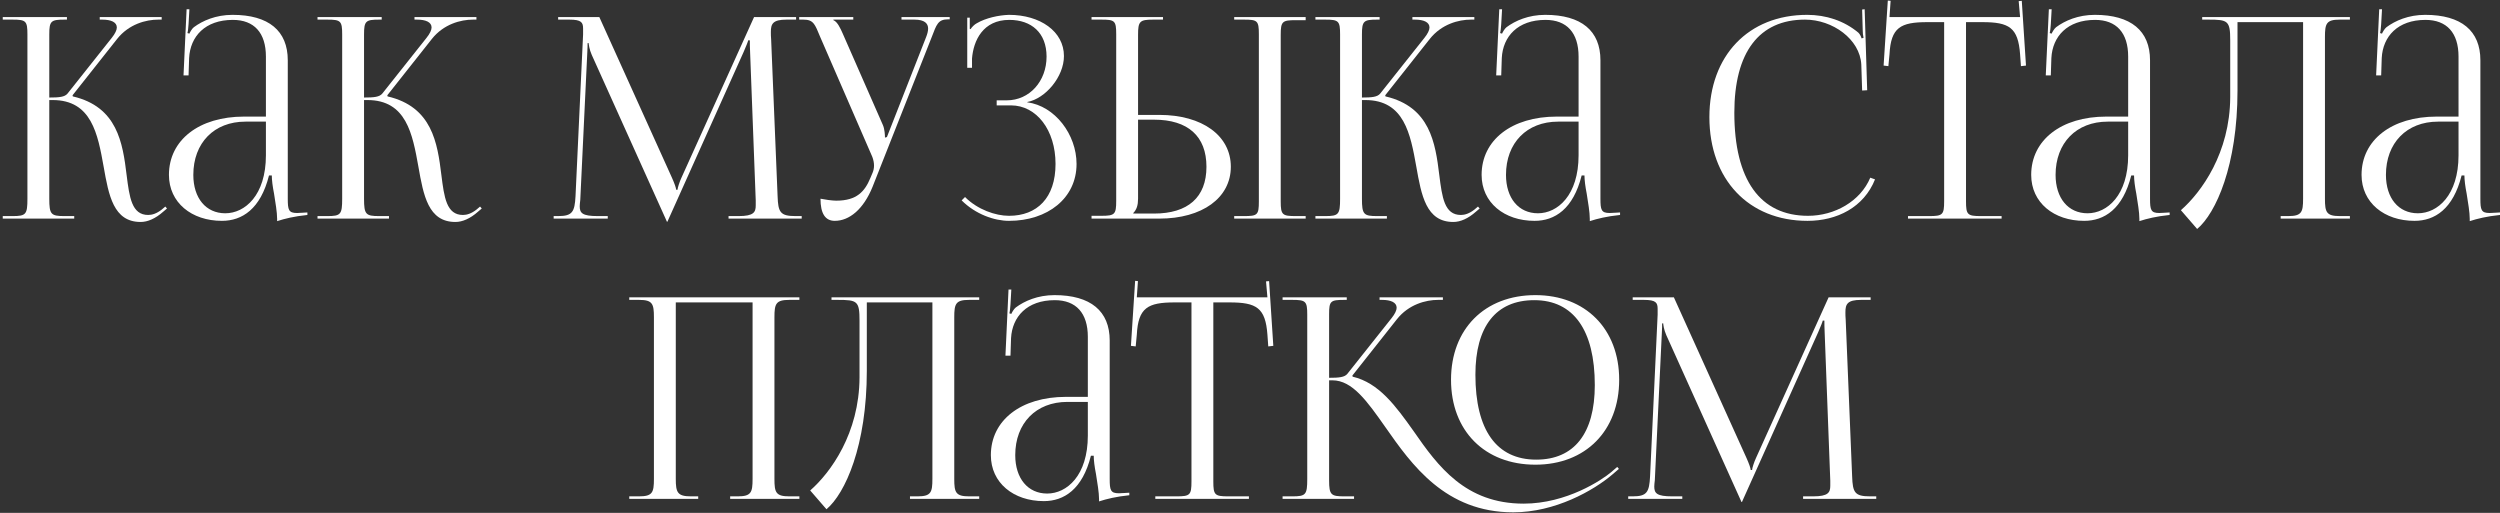
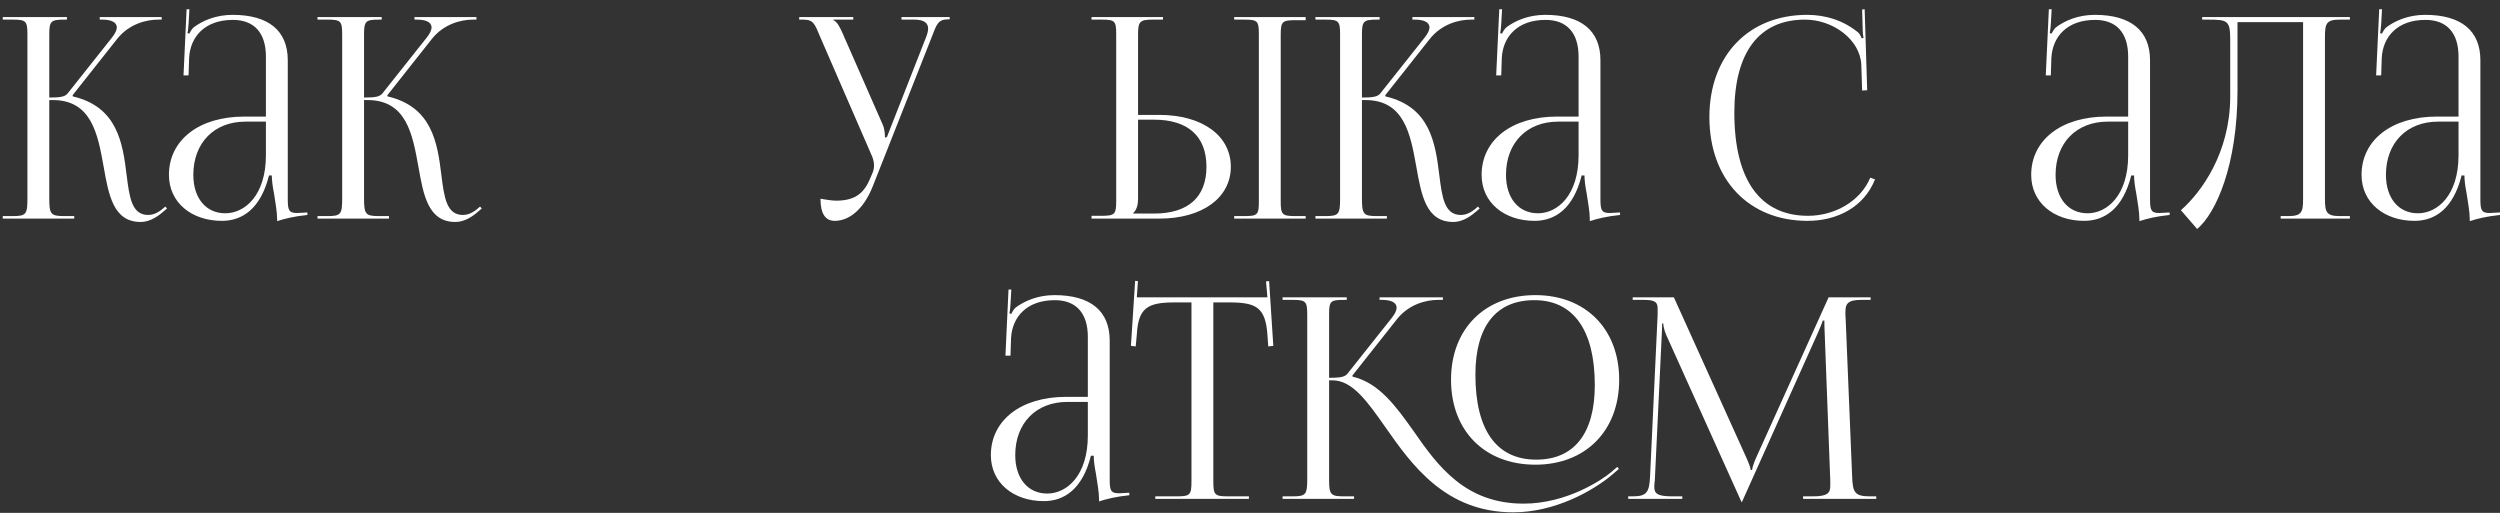
<svg xmlns="http://www.w3.org/2000/svg" width="892" height="183" viewBox="0 0 892 183" fill="none">
  <rect x="0" y="0" width="892" height="183" fill="#333333" stroke="none" />
  <path d="M0.984 77.999V77.099H4.484C9.284 77.099 9.784 76.499 9.784 70.899V12.299C9.784 7.499 9.284 6.999 4.484 6.999H0.984V6.099H23.884V6.999H22.984C18.184 6.999 17.584 7.499 17.584 12.299V34.799C21.184 34.799 23.084 34.599 24.084 33.399L39.884 13.499C41.084 11.999 41.684 10.699 41.684 9.799C41.684 7.899 39.584 6.999 36.484 6.999H35.584V6.099H57.684V6.999H56.484C52.084 6.999 45.984 8.599 41.784 13.899L25.884 33.999L25.984 34.399C41.884 38.099 43.784 50.999 45.184 62.499C46.184 70.399 46.984 76.699 52.884 76.699C54.284 76.699 55.884 76.199 57.684 74.799L58.984 73.699L59.584 74.399L58.284 75.499C55.484 77.999 52.684 79.199 50.184 79.199C40.484 79.199 38.784 69.699 36.984 59.499C34.884 47.799 32.684 35.699 18.784 35.699H17.584V70.899C17.584 76.499 18.184 77.099 22.984 77.099H26.484V77.999H0.984Z" fill="white" />
  <path d="M94.878 41.599V20.199C94.878 11.699 90.678 7.099 83.078 7.099C73.178 7.099 67.878 12.999 67.478 20.699L67.278 26.899H65.478L66.578 3.299H67.578L67.278 8.599C67.178 9.999 67.078 11.099 66.878 11.799L67.578 11.999C67.678 11.699 68.478 10.199 69.178 9.699C72.278 7.399 76.978 5.299 82.978 5.299C95.878 5.299 102.678 10.999 102.678 21.499V70.899C102.678 74.899 102.978 75.999 105.978 75.999C106.578 75.999 107.978 75.899 107.978 75.899L109.678 75.799V76.699C104.878 77.199 101.678 77.999 98.878 78.899V78.099C98.878 75.699 98.278 72.299 97.778 69.099C97.278 66.599 96.978 64.199 96.978 62.599H95.978C92.978 74.599 86.378 78.799 79.178 78.799C68.378 78.799 60.278 72.299 60.278 62.399C60.278 49.999 70.978 41.599 87.078 41.599H94.878ZM94.878 43.399H87.578C76.378 43.399 68.978 50.999 68.978 62.399C68.978 70.699 73.478 76.099 80.378 76.099C87.378 76.099 94.878 69.699 94.878 55.399V43.399Z" fill="white" />
  <path d="M113.289 77.999V77.099H116.789C121.589 77.099 122.089 76.499 122.089 70.899V12.299C122.089 7.499 121.589 6.999 116.789 6.999H113.289V6.099H136.189V6.999H135.289C130.489 6.999 129.889 7.499 129.889 12.299V34.799C133.489 34.799 135.389 34.599 136.389 33.399L152.189 13.499C153.389 11.999 153.989 10.699 153.989 9.799C153.989 7.899 151.889 6.999 148.789 6.999H147.889V6.099H169.989V6.999H168.789C164.389 6.999 158.289 8.599 154.089 13.899L138.189 33.999L138.289 34.399C154.189 38.099 156.089 50.999 157.489 62.499C158.489 70.399 159.289 76.699 165.189 76.699C166.589 76.699 168.189 76.199 169.989 74.799L171.289 73.699L171.889 74.399L170.589 75.499C167.789 77.999 164.989 79.199 162.489 79.199C152.789 79.199 151.089 69.699 149.289 59.499C147.189 47.799 144.989 35.699 131.089 35.699H129.889V70.899C129.889 76.499 130.489 77.099 135.289 77.099H138.789V77.999H113.289Z" fill="white" />
-   <path d="M197.545 77.999V77.099H199.145C204.245 77.099 205.045 75.599 205.345 69.999L208.045 12.299C208.045 11.599 208.045 10.899 208.045 10.199C208.045 7.999 207.445 6.999 203.145 6.999H199.145V6.099H213.845L239.745 63.399C240.645 65.399 241.245 67.099 241.245 67.699H241.745C241.745 67.099 242.445 64.899 243.145 63.399L269.045 6.099H284.045V6.999H280.645C275.745 6.999 275.045 8.499 275.045 11.399C275.045 12.199 275.045 13.099 275.145 14.099L277.445 69.999C277.645 75.699 278.345 77.099 283.845 77.099H286.045V77.999H259.945V77.099H263.545C268.945 77.099 269.645 75.699 269.645 73.299C269.645 72.799 269.645 72.199 269.645 71.499L267.645 18.799C267.545 16.999 267.545 15.499 267.545 14.399H266.945C266.945 14.699 266.245 16.399 265.345 18.499L238.445 78.399L238.145 79.099H237.945L237.645 78.399L211.145 19.599C210.245 17.599 210.045 15.699 210.045 15.399H209.645C209.645 16.299 209.645 16.999 209.545 18.799L207.045 71.299C206.945 72.199 206.845 72.999 206.845 73.599C206.845 75.999 207.745 77.099 213.245 77.099H216.845V77.999H197.545Z" fill="white" />
  <path d="M292.752 70.899C294.152 71.199 296.952 71.599 298.352 71.599C305.752 71.599 308.552 68.299 310.552 63.499L311.352 61.599C311.652 60.899 311.852 59.999 311.852 59.099C311.852 58.099 311.652 57.099 311.252 55.999L292.652 13.199C290.752 8.599 290.252 6.999 286.652 6.999H285.152V6.099H304.452V6.999H297.352V7.199C298.752 7.699 299.852 10.099 300.652 11.899L315.052 44.699C315.652 46.099 315.752 48.299 315.752 48.899V49.099L316.452 48.899L330.452 13.199C330.852 12.199 331.152 11.099 331.152 10.199C331.152 8.399 329.952 6.999 326.252 6.999H321.652V6.099H338.852V6.899H338.252C334.652 6.899 334.152 8.799 332.452 13.199L311.352 66.599C308.052 74.799 302.952 78.799 297.852 78.799C294.452 78.799 292.752 76.199 292.752 70.899Z" fill="white" />
-   <path d="M355.614 37.599V35.799H359.214C367.314 35.799 373.414 28.999 373.414 20.199C373.414 11.699 368.014 7.099 360.114 7.099C350.714 7.099 347.314 14.499 346.814 20.899V24.199H345.114V6.299H346.014V10.299L346.314 10.399C346.714 9.699 347.714 8.699 348.514 8.299C351.714 6.399 356.414 5.399 360.014 5.299C371.114 5.299 379.614 11.199 379.614 19.999C379.614 27.399 373.014 35.199 366.514 36.399V36.499C376.414 37.799 384.114 47.999 384.114 58.499C384.114 70.699 373.814 78.799 360.014 78.799C354.714 78.799 348.014 76.399 343.114 71.499L344.314 70.299C348.814 74.799 355.214 76.999 360.014 76.999C370.014 76.999 376.614 70.599 376.614 58.499C376.614 46.399 369.814 37.599 360.714 37.599H355.614Z" fill="white" />
  <path d="M440.361 77.999V77.099H443.861C448.661 77.099 449.161 76.699 449.161 71.899V12.199C449.161 7.399 448.661 6.999 443.861 6.999H440.361V6.099H465.861V7.199H462.361C457.561 7.199 456.961 7.599 456.961 12.399V71.899C456.961 76.699 457.561 77.099 462.361 77.099H465.861V77.999H440.361ZM389.461 77.999V76.999H392.961C397.761 76.999 398.261 76.499 398.261 71.699V12.199C398.261 7.399 397.761 6.999 392.961 6.999H389.461V6.099H414.961V6.999H411.461C406.661 6.999 406.061 7.599 406.061 12.399V40.999H413.661C428.961 40.999 439.161 48.399 439.161 59.499C439.161 70.599 428.961 77.999 413.661 77.999H389.461ZM406.061 42.699V70.899C406.061 73.199 405.561 74.799 404.361 75.999V76.199H411.761C423.861 76.199 430.461 70.399 430.461 59.499C430.461 48.599 423.861 42.699 411.761 42.699H406.061Z" fill="white" />
  <path d="M469.344 77.999V77.099H472.844C477.644 77.099 478.144 76.499 478.144 70.899V12.299C478.144 7.499 477.644 6.999 472.844 6.999H469.344V6.099H492.244V6.999H491.344C486.544 6.999 485.944 7.499 485.944 12.299V34.799C489.544 34.799 491.444 34.599 492.444 33.399L508.244 13.499C509.444 11.999 510.044 10.699 510.044 9.799C510.044 7.899 507.944 6.999 504.844 6.999H503.944V6.099H526.044V6.999H524.844C520.444 6.999 514.344 8.599 510.144 13.899L494.244 33.999L494.344 34.399C510.244 38.099 512.144 50.999 513.544 62.499C514.544 70.399 515.344 76.699 521.244 76.699C522.644 76.699 524.244 76.199 526.044 74.799L527.344 73.699L527.944 74.399L526.644 75.499C523.844 77.999 521.044 79.199 518.544 79.199C508.844 79.199 507.144 69.699 505.344 59.499C503.244 47.799 501.044 35.699 487.144 35.699H485.944V70.899C485.944 76.499 486.544 77.099 491.344 77.099H494.844V77.999H469.344Z" fill="white" />
  <path d="M563.237 41.599V20.199C563.237 11.699 559.038 7.099 551.438 7.099C541.537 7.099 536.238 12.999 535.838 20.699L535.638 26.899H533.838L534.938 3.299H535.938L535.638 8.599C535.538 9.999 535.437 11.099 535.237 11.799L535.938 11.999C536.038 11.699 536.837 10.199 537.537 9.699C540.637 7.399 545.338 5.299 551.338 5.299C564.238 5.299 571.037 10.999 571.037 21.499V70.899C571.037 74.899 571.338 75.999 574.338 75.999C574.938 75.999 576.338 75.899 576.338 75.899L578.037 75.799V76.699C573.237 77.199 570.037 77.999 567.237 78.899V78.099C567.237 75.699 566.638 72.299 566.138 69.099C565.638 66.599 565.338 64.199 565.338 62.599H564.338C561.338 74.599 554.737 78.799 547.537 78.799C536.737 78.799 528.638 72.299 528.638 62.399C528.638 49.999 539.337 41.599 555.438 41.599H563.237ZM563.237 43.399H555.938C544.737 43.399 537.338 50.999 537.338 62.399C537.338 70.699 541.837 76.099 548.737 76.099C555.737 76.099 563.237 69.699 563.237 55.399V43.399Z" fill="white" />
  <path d="M609.911 41.799C609.911 19.899 623.811 5.299 644.811 5.299C651.511 5.299 658.011 7.399 663.111 11.699C663.611 12.199 664.011 12.999 664.211 13.699L664.911 13.499C664.711 12.699 664.611 11.699 664.611 10.599L664.411 3.399L665.311 3.299L666.211 32.199L664.411 32.299L664.111 22.999C663.611 13.999 653.911 6.999 644.011 6.999C627.611 6.999 618.811 18.699 618.811 40.199C618.811 64.199 628.011 76.999 645.111 76.999C654.611 76.999 663.811 71.799 667.311 63.399L669.011 63.999C665.011 73.999 655.411 78.799 644.911 78.799C623.911 78.799 609.911 63.999 609.911 41.799Z" fill="white" />
-   <path d="M680.771 77.999V77.099H688.371C693.171 77.099 693.671 76.599 693.671 71.799V7.899H687.671C678.071 7.899 674.671 9.799 674.171 19.399L673.771 23.599L672.071 23.399L673.571 0.199L674.571 0.299L674.171 6.099H720.771L720.271 0.399L721.371 0.299L722.871 23.399L721.071 23.599L720.771 19.399C720.071 9.799 716.871 7.899 707.271 7.899H701.471V71.799C701.471 76.599 701.971 77.099 706.771 77.099H714.171V77.999H680.771Z" fill="white" />
  <path d="M759.331 41.599V20.199C759.331 11.699 755.131 7.099 747.531 7.099C737.631 7.099 732.331 12.999 731.931 20.699L731.731 26.899H729.931L731.031 3.299H732.031L731.731 8.599C731.631 9.999 731.531 11.099 731.331 11.799L732.031 11.999C732.131 11.699 732.931 10.199 733.631 9.699C736.731 7.399 741.431 5.299 747.431 5.299C760.331 5.299 767.131 10.999 767.131 21.499V70.899C767.131 74.899 767.431 75.999 770.431 75.999C771.031 75.999 772.431 75.899 772.431 75.899L774.131 75.799V76.699C769.331 77.199 766.131 77.999 763.331 78.899V78.099C763.331 75.699 762.731 72.299 762.231 69.099C761.731 66.599 761.431 64.199 761.431 62.599H760.431C757.431 74.599 750.831 78.799 743.631 78.799C732.831 78.799 724.731 72.299 724.731 62.399C724.731 49.999 735.431 41.599 751.531 41.599H759.331ZM759.331 43.399H752.031C740.831 43.399 733.431 50.999 733.431 62.399C733.431 70.699 737.931 76.099 744.831 76.099C751.831 76.099 759.331 69.699 759.331 55.399V43.399Z" fill="white" />
  <path d="M785.742 6.099H838.442V6.999H834.842C830.042 6.999 829.542 8.399 829.542 13.199V70.899C829.542 75.699 830.042 77.099 834.842 77.099H838.442V77.999H813.742V77.099H816.442C821.242 77.099 821.742 75.699 821.742 70.899V7.899H798.342V32.299C798.342 58.999 790.642 76.099 783.942 81.699L778.142 74.999C785.442 68.599 795.642 54.599 795.742 34.699V14.399C795.742 7.399 794.942 6.999 787.942 6.999H785.742V6.099Z" fill="white" />
  <path d="M877.202 41.599V20.199C877.202 11.699 873.002 7.099 865.402 7.099C855.502 7.099 850.202 12.999 849.802 20.699L849.602 26.899H847.802L848.902 3.299H849.902L849.602 8.599C849.502 9.999 849.402 11.099 849.202 11.799L849.902 11.999C850.002 11.699 850.802 10.199 851.502 9.699C854.602 7.399 859.302 5.299 865.302 5.299C878.202 5.299 885.002 10.999 885.002 21.499V70.899C885.002 74.899 885.302 75.999 888.302 75.999C888.902 75.999 890.302 75.899 890.302 75.899L892.002 75.799V76.699C887.202 77.199 884.002 77.999 881.202 78.899V78.099C881.202 75.699 880.602 72.299 880.102 69.099C879.602 66.599 879.302 64.199 879.302 62.599H878.302C875.302 74.599 868.702 78.799 861.502 78.799C850.702 78.799 842.602 72.299 842.602 62.399C842.602 49.999 853.302 41.599 869.402 41.599H877.202ZM877.202 43.399H869.902C858.702 43.399 851.302 50.999 851.302 62.399C851.302 70.699 855.802 76.099 862.702 76.099C869.702 76.099 877.202 69.699 877.202 55.399V43.399Z" fill="white" />
-   <path d="M224.52 177.999V177.099H228.02C232.82 177.099 233.32 175.699 233.32 170.899V113.199C233.32 108.399 232.82 106.999 228.02 106.999H224.52V106.099H285.22V106.999H281.62C276.82 106.999 276.32 108.399 276.32 113.199V170.899C276.32 175.699 276.82 177.099 281.62 177.099H285.22V177.999H260.52V177.099H263.22C268.02 177.099 268.52 175.699 268.52 170.899V107.899H241.12V170.899C241.12 175.699 241.72 177.099 246.52 177.099H249.12V177.999H224.52Z" fill="white" />
-   <path d="M296.68 106.099H349.38V106.999H345.78C340.98 106.999 340.48 108.399 340.48 113.199V170.899C340.48 175.699 340.98 177.099 345.78 177.099H349.38V177.999H324.68V177.099H327.38C332.18 177.099 332.68 175.699 332.68 170.899V107.899H309.28V132.299C309.28 158.999 301.58 176.099 294.88 181.699L289.08 174.999C296.38 168.599 306.58 154.599 306.68 134.699V114.399C306.68 107.399 305.88 106.999 298.88 106.999H296.68V106.099Z" fill="white" />
  <path d="M388.14 141.599V120.199C388.14 111.699 383.94 107.099 376.34 107.099C366.44 107.099 361.14 112.999 360.74 120.699L360.54 126.899H358.74L359.84 103.299H360.84L360.54 108.599C360.44 109.999 360.34 111.099 360.14 111.799L360.84 111.999C360.94 111.699 361.74 110.199 362.44 109.699C365.54 107.399 370.24 105.299 376.24 105.299C389.14 105.299 395.94 110.999 395.94 121.499V170.899C395.94 174.899 396.24 175.999 399.24 175.999C399.84 175.999 401.24 175.899 401.24 175.899L402.94 175.799V176.699C398.14 177.199 394.94 177.999 392.14 178.899V178.099C392.14 175.699 391.54 172.299 391.04 169.099C390.54 166.599 390.24 164.199 390.24 162.599H389.24C386.24 174.599 379.64 178.799 372.44 178.799C361.64 178.799 353.54 172.299 353.54 162.399C353.54 149.999 364.24 141.599 380.34 141.599H388.14ZM388.14 143.399H380.84C369.64 143.399 362.24 150.999 362.24 162.399C362.24 170.699 366.74 176.099 373.64 176.099C380.64 176.099 388.14 169.699 388.14 155.399V143.399Z" fill="white" />
  <path d="M412.216 177.999V177.099H419.816C424.616 177.099 425.116 176.599 425.116 171.799V107.899H419.116C409.516 107.899 406.116 109.799 405.616 119.399L405.216 123.599L403.516 123.399L405.016 100.199L406.016 100.299L405.616 106.099H452.216L451.716 100.399L452.816 100.299L454.316 123.399L452.516 123.599L452.216 119.399C451.516 109.799 448.316 107.899 438.716 107.899H432.916V171.799C432.916 176.599 433.416 177.099 438.216 177.099H445.616V177.999H412.216Z" fill="white" />
  <path d="M547.825 165.799C529.725 165.799 517.725 153.699 517.725 135.499C517.725 117.399 529.725 105.299 547.825 105.299C565.725 105.299 577.725 117.399 577.725 135.499C577.725 153.699 565.725 165.799 547.825 165.799ZM548.125 163.999C561.625 163.999 569.025 154.699 569.025 137.399C569.025 117.799 561.425 107.099 547.425 107.099C533.725 107.099 526.425 116.499 526.425 133.699C526.425 153.399 533.925 163.999 548.125 163.999ZM457.625 177.999V177.099H461.125C465.925 177.099 466.425 176.499 466.425 170.899V112.299C466.425 107.499 465.925 106.999 461.125 106.999H457.625V106.099H480.525V106.999H479.625C474.725 106.999 474.225 107.399 474.225 112.099V134.799C477.825 134.799 479.725 134.599 480.725 133.399L496.525 113.499C497.725 111.999 498.325 110.699 498.325 109.799C498.325 107.899 496.225 106.999 493.125 106.999H492.225V106.099H514.825V106.999H513.125C508.725 106.999 502.625 108.599 498.425 113.899L482.525 133.999L482.625 134.399C492.025 136.599 498.025 144.899 504.425 153.899C513.025 166.299 522.825 179.699 543.625 179.699C559.025 179.699 571.625 171.199 574.825 168.499L577.025 166.599L577.625 167.299L575.425 169.199C568.525 175.099 554.825 182.799 539.925 182.799C515.725 182.799 503.725 165.899 494.225 152.299C487.825 143.199 482.525 135.699 475.425 135.699H474.225V170.899C474.225 171.099 474.225 171.299 474.225 171.399C474.225 176.599 474.925 177.099 479.625 177.099H483.125V177.999H457.625Z" fill="white" />
  <path d="M580.944 177.999V177.099H582.544C587.644 177.099 588.444 175.599 588.744 169.999L591.444 112.299C591.444 111.599 591.444 110.899 591.444 110.199C591.444 107.999 590.844 106.999 586.544 106.999H582.544V106.099H597.244L623.144 163.399C624.044 165.399 624.644 167.099 624.644 167.699H625.144C625.144 167.099 625.844 164.899 626.544 163.399L652.444 106.099H667.444V106.999H664.044C659.144 106.999 658.444 108.499 658.444 111.399C658.444 112.199 658.444 113.099 658.544 114.099L660.844 169.999C661.044 175.699 661.744 177.099 667.244 177.099H669.444V177.999H643.344V177.099H646.944C652.344 177.099 653.044 175.699 653.044 173.299C653.044 172.799 653.044 172.199 653.044 171.499L651.044 118.799C650.944 116.999 650.944 115.499 650.944 114.399H650.344C650.344 114.699 649.644 116.399 648.744 118.499L621.844 178.399L621.544 179.099H621.344L621.044 178.399L594.544 119.599C593.644 117.599 593.444 115.699 593.444 115.399H593.044C593.044 116.299 593.044 116.999 592.944 118.799L590.444 171.299C590.344 172.199 590.244 172.999 590.244 173.599C590.244 175.999 591.144 177.099 596.644 177.099H600.244V177.999H580.944Z" fill="white" />
</svg>